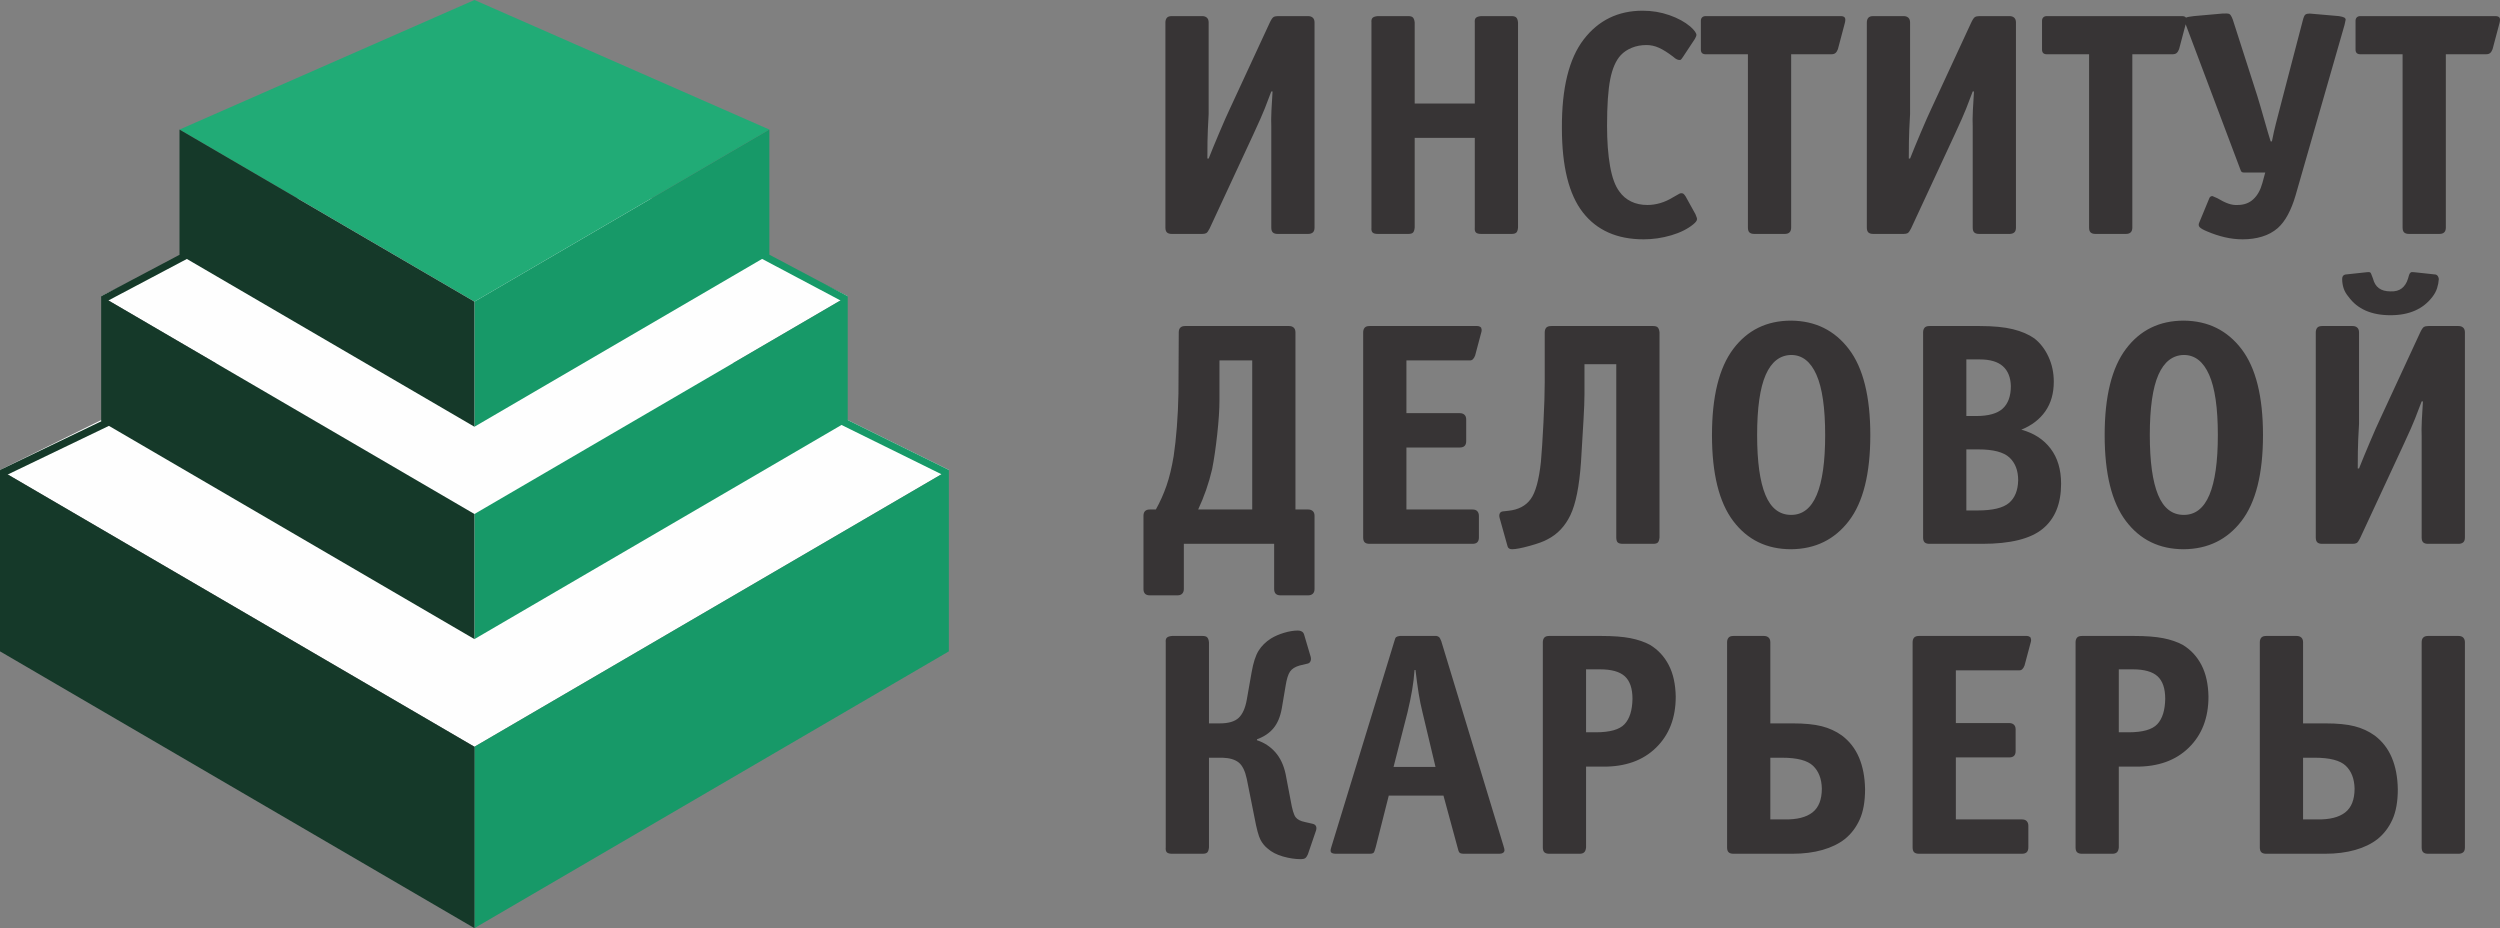
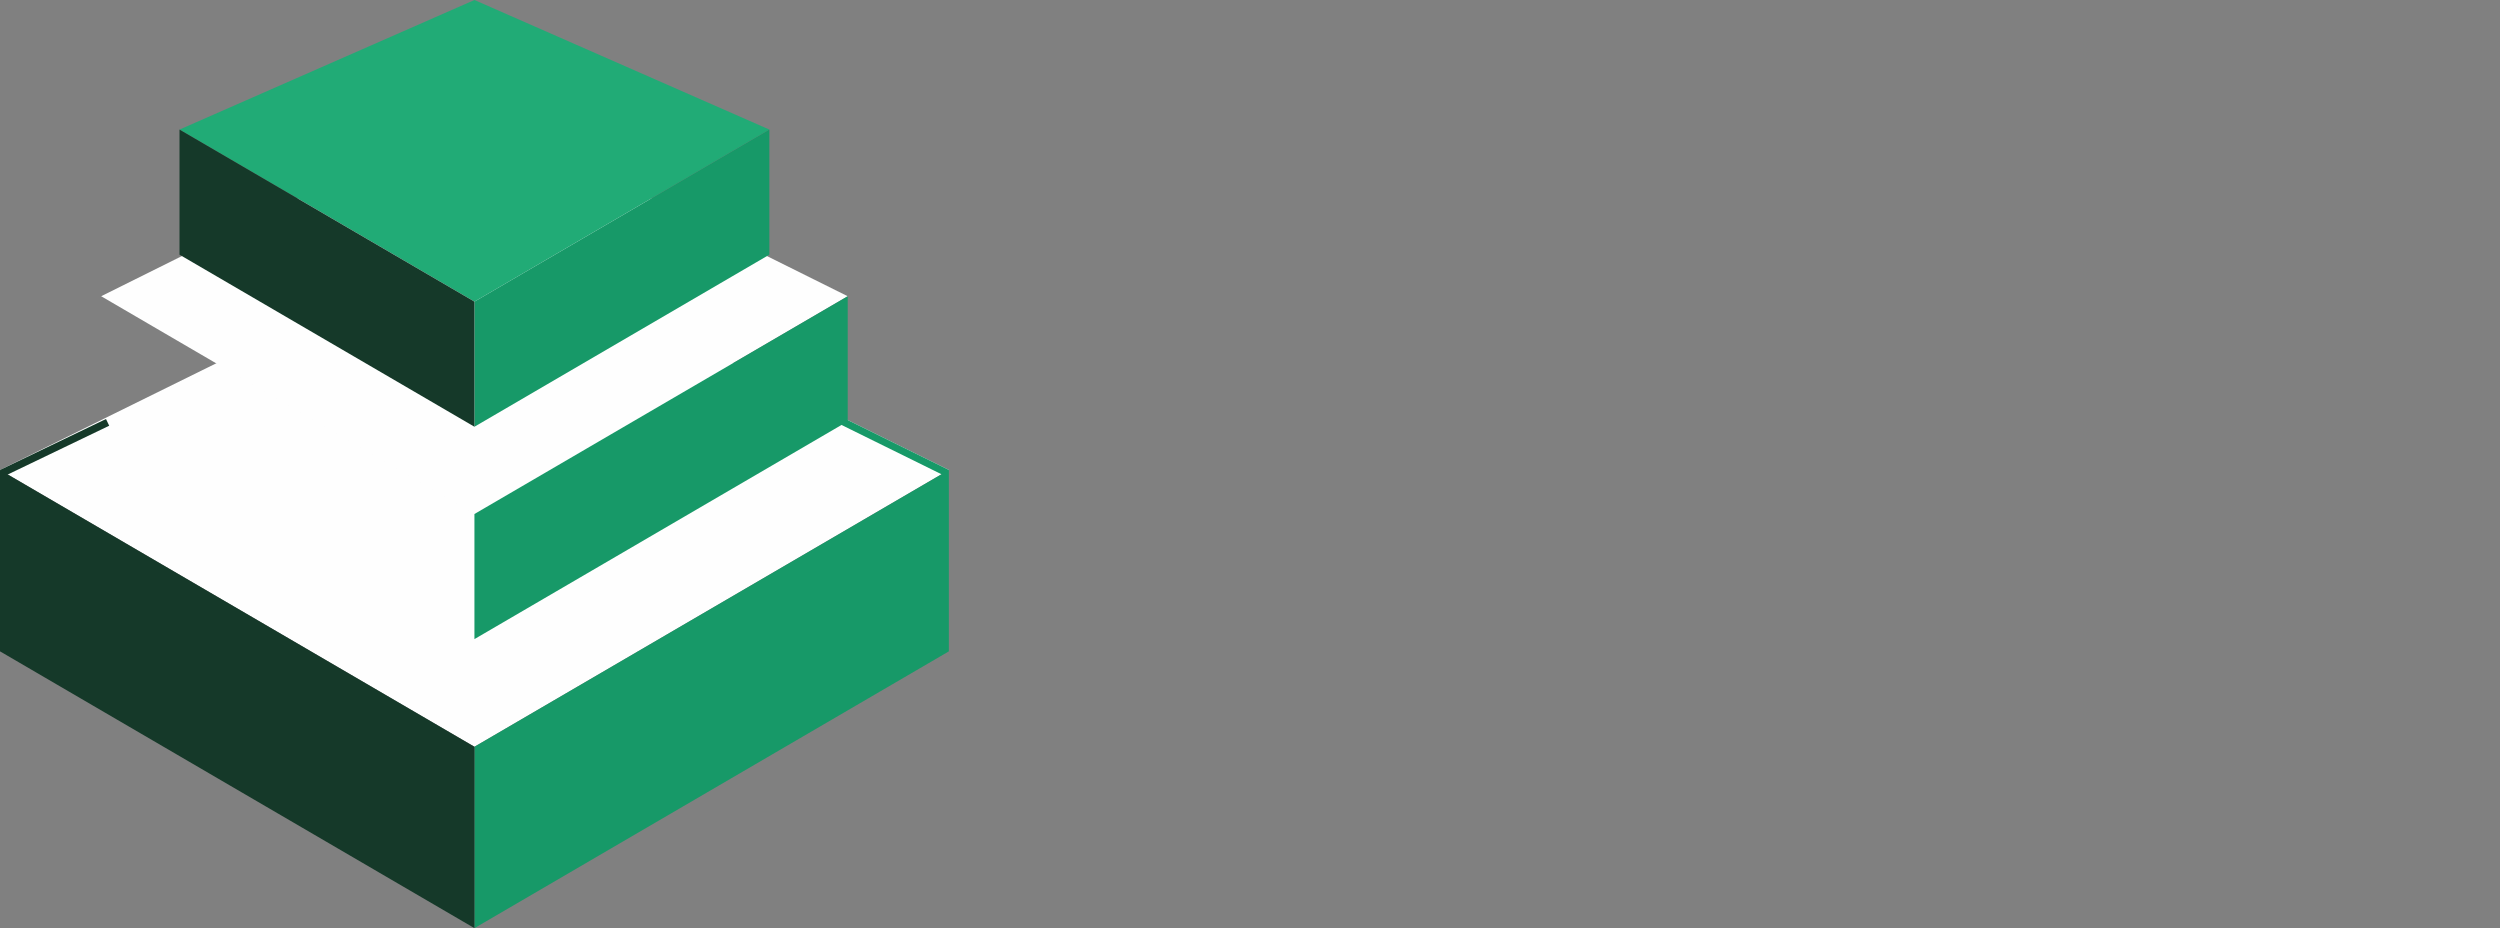
<svg xmlns="http://www.w3.org/2000/svg" width="167" height="62" viewBox="0 0 167 62" fill="none">
  <rect x="0" y="0" width="167" height="62" fill="#808080" stroke="none" />
-   <path d="M77.849 15.201V1.501C77.849 1.374 77.881 1.271 77.945 1.193C78.009 1.115 78.118 1.076 78.274 1.076H80.313C80.441 1.076 80.543 1.112 80.621 1.182C80.699 1.253 80.738 1.36 80.738 1.501V7.618C80.724 7.859 80.706 8.202 80.685 8.648C80.663 9.094 80.653 9.742 80.653 10.592H80.738C80.922 10.125 81.163 9.54 81.46 8.839C81.757 8.139 81.984 7.625 82.14 7.299L84.816 1.522C84.915 1.31 85 1.182 85.071 1.14C85.142 1.098 85.241 1.076 85.368 1.076H87.386C87.513 1.076 87.616 1.112 87.694 1.182C87.772 1.253 87.811 1.36 87.811 1.501V15.201C87.811 15.357 87.772 15.466 87.694 15.53C87.616 15.594 87.513 15.626 87.386 15.626H85.347C85.205 15.626 85.099 15.594 85.028 15.53C84.957 15.466 84.922 15.357 84.922 15.201V8.446C84.908 8.177 84.912 7.816 84.933 7.363C84.954 6.91 84.979 6.493 85.007 6.11H84.922C84.766 6.521 84.621 6.899 84.487 7.247C84.352 7.593 84.101 8.163 83.733 8.956L80.802 15.265C80.717 15.434 80.642 15.537 80.579 15.572C80.515 15.608 80.426 15.626 80.313 15.626H78.274C78.133 15.626 78.026 15.594 77.955 15.53C77.885 15.466 77.849 15.357 77.849 15.201ZM91.613 15.201V1.501C91.599 1.36 91.623 1.257 91.687 1.193C91.751 1.129 91.867 1.09 92.037 1.076H94.076C94.232 1.076 94.338 1.112 94.395 1.182C94.452 1.253 94.487 1.36 94.501 1.501V6.917H98.516V1.501C98.501 1.36 98.526 1.257 98.59 1.193C98.654 1.129 98.77 1.09 98.94 1.076H100.979C101.121 1.076 101.224 1.108 101.287 1.172C101.351 1.236 101.39 1.345 101.404 1.501V15.201C101.39 15.371 101.351 15.484 101.287 15.54C101.224 15.597 101.121 15.626 100.979 15.626H98.94C98.77 15.626 98.654 15.594 98.59 15.53C98.526 15.466 98.501 15.357 98.516 15.201V9.211H94.501V15.201C94.487 15.357 94.452 15.466 94.395 15.53C94.338 15.594 94.232 15.626 94.076 15.626H92.037C91.867 15.626 91.751 15.594 91.687 15.53C91.623 15.466 91.599 15.357 91.613 15.201ZM112.598 13.119L113.256 14.309C113.284 14.38 113.309 14.443 113.33 14.5C113.352 14.556 113.362 14.599 113.362 14.627C113.362 14.684 113.341 14.741 113.298 14.797C113.256 14.854 113.192 14.918 113.107 14.988C112.725 15.3 112.233 15.544 111.631 15.721C111.029 15.898 110.417 15.987 109.794 15.987C108.024 15.987 106.672 15.388 105.737 14.192C104.802 12.995 104.335 11.116 104.335 8.553C104.321 5.891 104.806 3.919 105.79 2.637C106.774 1.356 108.088 0.715 109.73 0.715C110.353 0.715 110.948 0.814 111.514 1.012C112.081 1.211 112.548 1.466 112.916 1.777C113.058 1.905 113.16 2.014 113.224 2.106C113.288 2.198 113.32 2.273 113.32 2.329C113.32 2.372 113.309 2.414 113.288 2.457C113.266 2.499 113.242 2.549 113.213 2.606L112.428 3.795C112.343 3.922 112.289 3.99 112.268 3.997C112.247 4.004 112.222 4.007 112.194 4.007C112.137 4.007 112.077 3.993 112.013 3.965C111.95 3.937 111.861 3.873 111.748 3.774C111.394 3.505 111.082 3.31 110.813 3.19C110.544 3.069 110.268 3.009 109.985 3.009C109.631 3.009 109.305 3.069 109.008 3.19C108.711 3.31 108.463 3.476 108.264 3.689C107.939 4.043 107.705 4.577 107.564 5.292C107.422 6.008 107.351 7.045 107.351 8.404C107.351 9.438 107.418 10.337 107.553 11.102C107.688 11.866 107.896 12.432 108.18 12.801C108.378 13.084 108.636 13.303 108.955 13.459C109.273 13.615 109.638 13.693 110.049 13.693C110.332 13.693 110.619 13.65 110.909 13.565C111.199 13.48 111.493 13.346 111.79 13.162C112.031 13.02 112.169 12.942 112.205 12.928C112.24 12.914 112.279 12.907 112.321 12.907C112.378 12.907 112.424 12.921 112.459 12.949C112.495 12.978 112.541 13.034 112.598 13.119ZM119.649 3.625V15.201C119.649 15.342 119.614 15.449 119.543 15.519C119.472 15.59 119.366 15.626 119.224 15.626H117.185C117.044 15.626 116.938 15.594 116.867 15.53C116.796 15.466 116.761 15.357 116.761 15.201V3.625H113.936C113.837 3.625 113.759 3.6 113.702 3.551C113.645 3.501 113.617 3.42 113.617 3.306V1.395C113.617 1.296 113.645 1.218 113.702 1.161C113.759 1.105 113.837 1.076 113.936 1.076H122.963C123.09 1.076 123.178 1.108 123.228 1.172C123.278 1.236 123.281 1.352 123.239 1.522L122.772 3.285C122.729 3.398 122.676 3.484 122.612 3.54C122.548 3.597 122.453 3.625 122.325 3.625H119.649ZM124.704 15.201V1.501C124.704 1.374 124.736 1.271 124.8 1.193C124.864 1.115 124.973 1.076 125.129 1.076H127.168C127.295 1.076 127.398 1.112 127.476 1.182C127.554 1.253 127.593 1.36 127.593 1.501V7.618C127.579 7.859 127.561 8.202 127.54 8.648C127.519 9.094 127.508 9.742 127.508 10.592H127.593C127.777 10.125 128.018 9.54 128.315 8.839C128.612 8.139 128.839 7.625 128.995 7.299L131.671 1.522C131.77 1.31 131.855 1.182 131.926 1.14C131.997 1.098 132.096 1.076 132.223 1.076H134.241C134.368 1.076 134.471 1.112 134.549 1.182C134.627 1.253 134.666 1.36 134.666 1.501V15.201C134.666 15.357 134.627 15.466 134.549 15.53C134.471 15.594 134.368 15.626 134.241 15.626H132.202C132.06 15.626 131.954 15.594 131.883 15.53C131.812 15.466 131.777 15.357 131.777 15.201V8.446C131.763 8.177 131.767 7.816 131.788 7.363C131.809 6.91 131.834 6.493 131.862 6.11H131.777C131.621 6.521 131.476 6.899 131.342 7.247C131.207 7.593 130.956 8.163 130.588 8.956L127.657 15.265C127.572 15.434 127.497 15.537 127.434 15.572C127.37 15.608 127.281 15.626 127.168 15.626H125.129C124.988 15.626 124.881 15.594 124.81 15.53C124.74 15.466 124.704 15.357 124.704 15.201ZM142.44 3.625V15.201C142.44 15.342 142.404 15.449 142.333 15.519C142.262 15.59 142.156 15.626 142.015 15.626H139.976C139.834 15.626 139.728 15.594 139.657 15.53C139.586 15.466 139.551 15.357 139.551 15.201V3.625H136.726C136.627 3.625 136.549 3.6 136.492 3.551C136.436 3.501 136.407 3.42 136.407 3.306V1.395C136.407 1.296 136.436 1.218 136.492 1.161C136.549 1.105 136.627 1.076 136.726 1.076H145.753C145.88 1.076 145.969 1.108 146.018 1.172C146.068 1.236 146.072 1.352 146.029 1.522L145.562 3.285C145.519 3.398 145.466 3.484 145.402 3.54C145.339 3.597 145.243 3.625 145.116 3.625H142.44ZM151.318 11.526H149.916C149.845 11.526 149.792 11.516 149.757 11.494C149.721 11.473 149.689 11.42 149.661 11.335L146.029 1.692C145.972 1.551 145.941 1.466 145.933 1.437C145.926 1.409 145.923 1.374 145.923 1.331C145.923 1.26 145.962 1.207 146.04 1.172C146.117 1.136 146.284 1.105 146.539 1.076L148.45 0.906C148.677 0.892 148.829 0.899 148.907 0.928C148.985 0.956 149.066 1.083 149.151 1.31L150.787 6.407C150.914 6.818 151.07 7.349 151.254 8.001C151.438 8.652 151.58 9.133 151.679 9.445H151.764C151.849 9.006 151.937 8.613 152.029 8.259C152.121 7.905 152.281 7.292 152.507 6.414L153.824 1.374C153.881 1.147 153.941 1.012 154.005 0.97C154.068 0.928 154.164 0.906 154.291 0.906L156.245 1.076C156.415 1.105 156.532 1.136 156.596 1.172C156.66 1.207 156.691 1.26 156.691 1.331C156.677 1.36 156.667 1.402 156.66 1.459C156.652 1.515 156.635 1.593 156.607 1.692L153.336 13.08C153.194 13.562 153.024 13.987 152.826 14.355C152.627 14.723 152.401 15.017 152.146 15.243C151.849 15.498 151.502 15.686 151.105 15.806C150.709 15.927 150.277 15.987 149.81 15.987C149.413 15.987 149.017 15.941 148.62 15.849C148.224 15.757 147.827 15.626 147.431 15.456C147.19 15.357 147.027 15.265 146.942 15.18C146.857 15.095 146.85 14.981 146.921 14.84L147.58 13.247C147.594 13.204 147.618 13.169 147.654 13.14C147.689 13.112 147.735 13.098 147.792 13.098C147.82 13.112 147.852 13.126 147.887 13.14C147.923 13.155 148.004 13.19 148.132 13.247C148.387 13.402 148.624 13.519 148.843 13.597C149.063 13.675 149.272 13.707 149.47 13.693C149.895 13.693 150.245 13.565 150.521 13.31C150.797 13.056 150.999 12.694 151.127 12.227L151.318 11.526ZM163.382 3.625V15.201C163.382 15.342 163.347 15.449 163.276 15.519C163.205 15.59 163.099 15.626 162.957 15.626H160.918C160.776 15.626 160.67 15.594 160.6 15.53C160.529 15.466 160.493 15.357 160.493 15.201V3.625H157.668C157.569 3.625 157.492 3.6 157.435 3.551C157.378 3.501 157.35 3.42 157.35 3.306V1.395C157.35 1.296 157.378 1.218 157.435 1.161C157.492 1.105 157.569 1.076 157.668 1.076H166.695C166.823 1.076 166.911 1.108 166.961 1.172C167.011 1.236 167.014 1.352 166.972 1.522L166.504 3.285C166.462 3.398 166.409 3.484 166.345 3.54C166.281 3.597 166.186 3.625 166.058 3.625H163.382ZM85.113 36.328H79.081V39.344C79.081 39.472 79.046 39.575 78.975 39.652C78.904 39.73 78.798 39.769 78.656 39.769H76.808C76.667 39.769 76.561 39.734 76.49 39.663C76.419 39.592 76.384 39.486 76.384 39.344V34.459C76.384 34.318 76.419 34.211 76.49 34.141C76.561 34.07 76.667 34.034 76.808 34.034H77.212C77.495 33.525 77.732 32.994 77.924 32.441C78.115 31.889 78.274 31.231 78.401 30.466C78.486 29.9 78.557 29.252 78.614 28.523C78.671 27.793 78.706 27.053 78.72 26.303L78.741 22.204C78.741 22.062 78.777 21.956 78.848 21.885C78.918 21.814 79.025 21.779 79.166 21.779H86.112C86.239 21.779 86.342 21.814 86.419 21.885C86.497 21.956 86.536 22.062 86.536 22.204V34.034H87.386C87.513 34.034 87.616 34.07 87.694 34.141C87.772 34.211 87.811 34.318 87.811 34.459V39.344C87.811 39.486 87.772 39.592 87.694 39.663C87.616 39.734 87.513 39.769 87.386 39.769H85.538C85.397 39.769 85.29 39.734 85.219 39.663C85.149 39.592 85.113 39.486 85.113 39.344V36.328ZM83.648 34.034V24.073H81.46V26.728C81.46 27.351 81.41 28.112 81.311 29.011C81.212 29.91 81.099 30.686 80.971 31.337C80.858 31.818 80.724 32.282 80.568 32.728C80.412 33.174 80.235 33.609 80.037 34.034H83.648ZM93.949 29.893V34.034H98.367C98.508 34.034 98.615 34.073 98.685 34.151C98.756 34.229 98.791 34.332 98.791 34.459V35.903C98.791 36.045 98.756 36.151 98.685 36.222C98.615 36.293 98.508 36.328 98.367 36.328H91.485C91.344 36.328 91.237 36.296 91.166 36.233C91.096 36.169 91.06 36.059 91.06 35.903V22.204C91.06 22.076 91.092 21.974 91.156 21.896C91.219 21.818 91.329 21.779 91.485 21.779H98.685C98.742 21.779 98.791 21.79 98.834 21.811C98.876 21.832 98.912 21.857 98.94 21.885C98.954 21.928 98.965 21.97 98.972 22.012C98.979 22.055 98.975 22.105 98.961 22.161L98.537 23.754C98.494 23.868 98.441 23.952 98.377 24.009C98.314 24.066 98.232 24.087 98.133 24.073H93.949V27.599H97.517C97.644 27.599 97.747 27.634 97.825 27.705C97.903 27.776 97.942 27.882 97.942 28.023V29.468C97.942 29.609 97.906 29.716 97.836 29.786C97.765 29.857 97.659 29.893 97.517 29.893H93.949ZM105.843 24.328V26.324C105.843 26.735 105.822 27.305 105.779 28.034C105.737 28.763 105.68 29.716 105.609 30.891C105.496 32.491 105.259 33.663 104.905 34.406C104.551 35.149 104.037 35.691 103.368 36.031C103.114 36.172 102.717 36.318 102.175 36.466C101.637 36.615 101.244 36.689 101.004 36.689C100.919 36.689 100.852 36.672 100.802 36.636C100.752 36.601 100.721 36.555 100.706 36.498L100.172 34.587C100.143 34.473 100.147 34.378 100.183 34.3C100.218 34.222 100.285 34.176 100.384 34.162L100.77 34.119C101.429 34.048 101.921 33.79 102.246 33.344C102.576 32.898 102.802 32.066 102.933 30.848C102.99 30.225 103.046 29.351 103.103 28.225C103.16 27.099 103.188 26.204 103.188 25.538V22.204C103.188 22.076 103.22 21.974 103.283 21.896C103.347 21.818 103.464 21.779 103.634 21.779H110.431C110.587 21.779 110.693 21.814 110.749 21.885C110.806 21.956 110.841 22.062 110.856 22.204V35.903C110.841 36.059 110.806 36.169 110.749 36.233C110.693 36.296 110.587 36.328 110.431 36.328H108.413C108.243 36.328 108.126 36.296 108.062 36.233C107.999 36.169 107.967 36.059 107.967 35.903V24.328H105.843ZM124.937 29.064C124.937 31.641 124.459 33.553 123.504 34.799C122.548 36.045 121.263 36.675 119.649 36.689C118.02 36.689 116.732 36.063 115.783 34.809C114.834 33.556 114.36 31.641 114.36 29.064C114.36 26.487 114.834 24.568 115.783 23.308C116.732 22.048 118.02 21.418 119.649 21.418C121.263 21.432 122.548 22.066 123.504 23.319C124.459 24.572 124.937 26.487 124.937 29.064ZM119.649 34.395C120.413 34.395 120.983 33.95 121.358 33.057C121.734 32.165 121.921 30.834 121.921 29.064C121.921 27.252 121.727 25.907 121.337 25.029C120.948 24.151 120.385 23.712 119.649 23.712C118.898 23.726 118.332 24.169 117.949 25.039C117.567 25.91 117.376 27.252 117.376 29.064C117.376 30.834 117.56 32.165 117.928 33.057C118.296 33.95 118.87 34.395 119.649 34.395ZM128.888 21.779H132.244C133.15 21.779 133.89 21.85 134.463 21.991C135.037 22.133 135.515 22.338 135.897 22.607C136.294 22.919 136.608 23.329 136.842 23.839C137.076 24.349 137.193 24.901 137.193 25.496C137.193 26.275 137.005 26.933 136.63 27.471C136.255 28.009 135.72 28.42 135.026 28.703C135.862 28.93 136.513 29.351 136.98 29.967C137.448 30.583 137.681 31.365 137.681 32.314C137.681 33.645 137.274 34.647 136.46 35.319C135.646 35.992 134.297 36.328 132.414 36.328H128.888C128.746 36.328 128.64 36.296 128.569 36.233C128.498 36.169 128.463 36.059 128.463 35.903V22.204C128.463 22.076 128.495 21.974 128.559 21.896C128.622 21.818 128.732 21.779 128.888 21.779ZM131.352 27.79H132.01C132.831 27.79 133.423 27.623 133.784 27.291C134.145 26.958 134.325 26.459 134.325 25.793C134.311 25.213 134.134 24.77 133.794 24.466C133.454 24.161 132.938 24.009 132.244 24.009H131.352V27.79ZM131.352 34.098H132.116C133.107 34.098 133.801 33.932 134.198 33.599C134.594 33.266 134.8 32.76 134.814 32.08C134.814 31.429 134.619 30.923 134.23 30.561C133.84 30.201 133.15 30.02 132.159 30.02H131.352V34.098ZM151.168 29.064C151.168 31.641 150.69 33.553 149.735 34.799C148.779 36.045 147.494 36.675 145.879 36.689C144.251 36.689 142.963 36.063 142.014 34.809C141.065 33.556 140.591 31.641 140.591 29.064C140.591 26.487 141.065 24.568 142.014 23.308C142.963 22.048 144.251 21.418 145.879 21.418C147.494 21.432 148.779 22.066 149.735 23.319C150.69 24.572 151.168 26.487 151.168 29.064ZM145.879 34.395C146.644 34.395 147.214 33.95 147.589 33.057C147.965 32.165 148.152 30.834 148.152 29.064C148.152 27.252 147.958 25.907 147.568 25.029C147.179 24.151 146.616 23.712 145.879 23.712C145.129 23.726 144.563 24.169 144.18 25.039C143.798 25.91 143.607 27.252 143.607 29.064C143.607 30.834 143.791 32.165 144.159 33.057C144.527 33.95 145.101 34.395 145.879 34.395ZM154.694 35.903V22.204C154.694 22.076 154.726 21.974 154.79 21.896C154.853 21.818 154.963 21.779 155.119 21.779H157.158C157.285 21.779 157.388 21.814 157.466 21.885C157.544 21.956 157.583 22.062 157.583 22.204V28.321C157.568 28.561 157.551 28.905 157.529 29.351C157.508 29.797 157.498 30.445 157.498 31.294H157.583C157.767 30.827 158.008 30.243 158.305 29.542C158.602 28.841 158.829 28.328 158.985 28.002L161.661 22.225C161.76 22.012 161.845 21.885 161.915 21.843C161.986 21.8 162.085 21.779 162.213 21.779H164.231C164.358 21.779 164.461 21.814 164.539 21.885C164.617 21.956 164.656 22.062 164.656 22.204V35.903C164.656 36.059 164.617 36.169 164.539 36.233C164.461 36.296 164.358 36.328 164.231 36.328H162.192C162.05 36.328 161.944 36.296 161.873 36.233C161.802 36.169 161.767 36.059 161.767 35.903V29.149C161.753 28.88 161.756 28.519 161.778 28.066C161.799 27.613 161.823 27.195 161.852 26.813H161.767C161.611 27.223 161.466 27.602 161.331 27.949C161.197 28.296 160.946 28.866 160.577 29.659L157.646 35.967C157.561 36.137 157.487 36.24 157.423 36.275C157.36 36.31 157.271 36.328 157.158 36.328H155.119C154.977 36.328 154.871 36.296 154.8 36.233C154.729 36.169 154.694 36.059 154.694 35.903ZM161.321 18.189L162.701 18.338C162.758 18.352 162.804 18.384 162.839 18.434C162.875 18.483 162.9 18.55 162.914 18.636C162.9 18.848 162.861 19.053 162.797 19.251C162.733 19.45 162.631 19.641 162.489 19.825C162.177 20.236 161.788 20.544 161.321 20.749C160.854 20.954 160.308 21.057 159.685 21.057C159.048 21.057 158.496 20.954 158.029 20.749C157.561 20.544 157.179 20.236 156.882 19.825C156.726 19.641 156.616 19.45 156.552 19.251C156.489 19.053 156.457 18.848 156.457 18.636C156.457 18.55 156.475 18.483 156.51 18.434C156.545 18.384 156.599 18.352 156.669 18.338L158.05 18.189C158.177 18.175 158.252 18.172 158.273 18.179C158.294 18.186 158.319 18.196 158.347 18.211C158.361 18.239 158.376 18.264 158.39 18.285C158.404 18.306 158.446 18.416 158.517 18.614C158.588 18.897 158.719 19.11 158.91 19.251C159.101 19.393 159.36 19.464 159.685 19.464C159.997 19.478 160.248 19.411 160.439 19.262C160.631 19.113 160.769 18.897 160.854 18.614C160.91 18.416 160.946 18.306 160.96 18.285C160.974 18.264 160.995 18.239 161.024 18.211C161.038 18.196 161.055 18.186 161.077 18.179C161.098 18.172 161.179 18.175 161.321 18.189ZM80.334 57.031H78.295C78.125 57.031 78.009 56.999 77.945 56.935C77.881 56.872 77.856 56.762 77.871 56.606V42.906C77.856 42.765 77.881 42.662 77.945 42.598C78.009 42.535 78.125 42.496 78.295 42.482H80.334C80.49 42.482 80.596 42.517 80.653 42.588C80.71 42.658 80.745 42.765 80.759 42.906V48.322H81.481C82.062 48.322 82.483 48.199 82.745 47.951C83.007 47.703 83.188 47.296 83.287 46.729L83.605 44.924C83.718 44.273 83.874 43.788 84.073 43.469C84.271 43.151 84.547 42.878 84.901 42.651C85.156 42.496 85.45 42.368 85.782 42.269C86.115 42.17 86.423 42.12 86.706 42.12C86.805 42.12 86.89 42.142 86.961 42.184C87.032 42.227 87.082 42.29 87.11 42.375L87.556 43.883C87.584 43.997 87.577 44.096 87.535 44.181C87.492 44.266 87.428 44.315 87.343 44.33L86.812 44.457C86.515 44.542 86.303 44.676 86.175 44.86C86.048 45.044 85.949 45.363 85.878 45.816L85.623 47.324C85.524 47.876 85.34 48.316 85.071 48.641C84.802 48.967 84.433 49.215 83.966 49.385V49.448C84.448 49.604 84.855 49.869 85.188 50.245C85.52 50.62 85.75 51.105 85.878 51.7L86.218 53.484C86.317 54.064 86.427 54.432 86.547 54.588C86.667 54.744 86.869 54.85 87.152 54.907L87.704 55.034C87.804 55.062 87.871 55.112 87.906 55.183C87.942 55.254 87.945 55.346 87.917 55.459L87.365 57.073C87.308 57.201 87.248 57.286 87.184 57.328C87.12 57.371 87.025 57.392 86.897 57.392C86.515 57.392 86.115 57.332 85.698 57.212C85.28 57.091 84.944 56.918 84.689 56.691C84.49 56.535 84.327 56.337 84.2 56.096C84.073 55.856 83.938 55.353 83.796 54.588L83.287 52.04C83.173 51.501 82.993 51.133 82.745 50.935C82.497 50.737 82.14 50.631 81.672 50.616H80.759V56.606C80.745 56.762 80.71 56.872 80.653 56.935C80.596 56.999 80.49 57.031 80.334 57.031ZM93.514 42.482H95.956C96.027 42.496 96.084 42.52 96.126 42.556C96.169 42.591 96.218 42.68 96.275 42.822L100.438 56.521C100.48 56.663 100.498 56.733 100.491 56.733C100.484 56.733 100.487 56.748 100.501 56.776C100.501 56.861 100.47 56.925 100.406 56.967C100.342 57.01 100.261 57.031 100.162 57.031H97.804C97.648 57.031 97.546 57.006 97.496 56.956C97.447 56.907 97.4 56.783 97.358 56.585L96.423 53.144H92.77L91.899 56.585C91.843 56.811 91.79 56.942 91.74 56.978C91.691 57.013 91.616 57.031 91.517 57.031H89.244C89.088 57.031 88.982 57.002 88.926 56.946C88.869 56.889 88.869 56.776 88.926 56.606L93.153 42.8C93.181 42.673 93.22 42.591 93.269 42.556C93.319 42.52 93.4 42.496 93.514 42.482ZM95.892 51.232L95.022 47.579C94.923 47.183 94.838 46.765 94.767 46.326C94.696 45.887 94.625 45.363 94.554 44.754H94.491C94.462 45.193 94.409 45.639 94.331 46.092C94.253 46.545 94.151 47.041 94.023 47.579L93.089 51.232H95.892ZM105.949 51.211V56.606C105.935 56.762 105.893 56.872 105.822 56.935C105.751 56.999 105.652 57.031 105.524 57.031H103.485C103.344 57.031 103.238 56.999 103.167 56.935C103.096 56.872 103.061 56.762 103.061 56.606V42.906C103.061 42.779 103.093 42.676 103.156 42.598C103.22 42.521 103.33 42.482 103.485 42.482H106.969C107.762 42.482 108.41 42.531 108.912 42.63C109.415 42.729 109.85 42.878 110.219 43.076C110.757 43.402 111.174 43.851 111.472 44.425C111.769 44.998 111.925 45.703 111.939 46.538C111.939 47.955 111.5 49.091 110.622 49.947C109.744 50.804 108.562 51.225 107.075 51.211H105.949ZM105.949 44.712V48.917H106.608C107.542 48.917 108.18 48.737 108.519 48.376C108.859 48.015 109.036 47.452 109.05 46.687C109.05 45.993 108.88 45.491 108.541 45.179C108.201 44.867 107.648 44.712 106.884 44.712H105.949ZM118.258 48.322H119.745C120.552 48.322 121.203 48.386 121.699 48.514C122.194 48.641 122.64 48.846 123.037 49.13C123.546 49.512 123.929 50.004 124.184 50.606C124.439 51.208 124.573 51.912 124.587 52.719C124.587 53.54 124.467 54.217 124.226 54.748C123.985 55.279 123.653 55.714 123.228 56.054C122.831 56.365 122.336 56.606 121.741 56.776C121.147 56.946 120.474 57.031 119.723 57.031H115.794C115.652 57.031 115.546 56.999 115.475 56.935C115.404 56.872 115.369 56.762 115.369 56.606V42.906C115.369 42.779 115.401 42.676 115.465 42.598C115.528 42.521 115.638 42.482 115.794 42.482H117.833C117.96 42.482 118.063 42.517 118.141 42.588C118.219 42.658 118.258 42.765 118.258 42.906V48.322ZM118.258 54.737H119.214C120.035 54.751 120.654 54.596 121.072 54.27C121.49 53.944 121.699 53.413 121.699 52.677C121.684 52.025 121.49 51.519 121.115 51.158C120.739 50.797 120.049 50.616 119.044 50.616H118.258V54.737ZM130.651 50.595V54.737H135.069C135.21 54.737 135.317 54.776 135.388 54.854C135.458 54.932 135.494 55.034 135.494 55.162V56.606C135.494 56.748 135.458 56.854 135.388 56.925C135.317 56.995 135.21 57.031 135.069 57.031H128.187C128.046 57.031 127.939 56.999 127.869 56.935C127.798 56.872 127.762 56.762 127.762 56.606V42.906C127.762 42.779 127.794 42.676 127.858 42.598C127.922 42.521 128.032 42.482 128.187 42.482H135.388C135.444 42.482 135.494 42.492 135.536 42.513C135.579 42.535 135.614 42.559 135.642 42.588C135.657 42.63 135.667 42.673 135.674 42.715C135.681 42.758 135.678 42.807 135.664 42.864L135.239 44.457C135.196 44.57 135.143 44.655 135.079 44.712C135.016 44.768 134.935 44.789 134.835 44.776H130.651V48.301H134.219C134.347 48.301 134.449 48.337 134.527 48.408C134.605 48.478 134.644 48.584 134.644 48.726V50.17C134.644 50.312 134.609 50.418 134.538 50.489C134.467 50.56 134.361 50.595 134.219 50.595H130.651ZM141.536 51.211V56.606C141.522 56.762 141.48 56.872 141.409 56.935C141.338 56.999 141.239 57.031 141.111 57.031H139.073C138.931 57.031 138.825 56.999 138.754 56.935C138.683 56.872 138.648 56.762 138.648 56.606V42.906C138.648 42.779 138.68 42.676 138.743 42.598C138.807 42.521 138.917 42.482 139.073 42.482H142.556C143.349 42.482 143.997 42.531 144.499 42.63C145.002 42.729 145.437 42.878 145.806 43.076C146.344 43.402 146.761 43.851 147.059 44.425C147.356 44.998 147.512 45.703 147.526 46.538C147.526 47.955 147.087 49.091 146.209 49.947C145.331 50.804 144.149 51.225 142.662 51.211H141.536ZM141.536 44.712V48.917H142.195C143.129 48.917 143.767 48.737 144.106 48.376C144.446 48.015 144.623 47.452 144.637 46.687C144.637 45.993 144.468 45.491 144.128 45.179C143.788 44.867 143.235 44.712 142.471 44.712H141.536ZM153.845 48.322H155.332C156.139 48.322 156.79 48.386 157.286 48.514C157.781 48.641 158.227 48.846 158.624 49.13C159.134 49.512 159.516 50.004 159.771 50.606C160.026 51.208 160.16 51.912 160.174 52.719C160.174 53.54 160.054 54.217 159.813 54.748C159.572 55.279 159.24 55.714 158.815 56.054C158.418 56.365 157.923 56.606 157.328 56.776C156.734 56.946 156.061 57.031 155.31 57.031H151.381C151.24 57.031 151.133 56.999 151.062 56.935C150.992 56.872 150.956 56.762 150.956 56.606V42.906C150.956 42.779 150.988 42.676 151.052 42.598C151.116 42.521 151.225 42.482 151.381 42.482H153.42C153.547 42.482 153.65 42.517 153.728 42.588C153.806 42.658 153.845 42.765 153.845 42.906V48.322ZM153.845 54.737H154.801C155.622 54.751 156.241 54.596 156.659 54.27C157.077 53.944 157.286 53.413 157.286 52.677C157.271 52.025 157.077 51.519 156.702 51.158C156.326 50.797 155.636 50.616 154.631 50.616H153.845V54.737ZM164.231 57.031H162.192C162.05 57.031 161.944 56.999 161.874 56.935C161.803 56.872 161.767 56.762 161.767 56.606V42.906C161.767 42.765 161.803 42.658 161.874 42.588C161.944 42.517 162.05 42.482 162.192 42.482H164.231C164.373 42.482 164.479 42.521 164.55 42.598C164.621 42.676 164.656 42.779 164.656 42.906V56.606C164.656 56.762 164.617 56.872 164.539 56.935C164.461 56.999 164.359 57.031 164.231 57.031Z" fill="#373435" />
  <path fill-rule="evenodd" clip-rule="evenodd" d="M31.692 15.763L63.384 31.393L31.692 49.883L0 31.393L31.692 15.763Z" fill="#FEFEFE" />
  <path fill-rule="evenodd" clip-rule="evenodd" d="M31.692 49.883L63.384 31.393V43.51L31.692 62V49.883Z" fill="#179968" />
  <path fill-rule="evenodd" clip-rule="evenodd" d="M31.692 49.883L0 31.393V43.51L31.692 62V49.883Z" fill="#153929" />
  <path fill-rule="evenodd" clip-rule="evenodd" d="M31.692 7.386L56.626 19.788L31.692 34.336L6.758 19.788L31.692 7.386Z" fill="#FEFEFE" />
  <path fill-rule="evenodd" clip-rule="evenodd" d="M31.692 34.336L56.627 19.788V28.145L31.692 42.693V34.336Z" fill="#179968" />
-   <path fill-rule="evenodd" clip-rule="evenodd" d="M31.692 34.336L6.758 19.788V28.145L31.692 42.693V34.336Z" fill="#153929" />
  <path fill-rule="evenodd" clip-rule="evenodd" d="M31.693 0L51.393 8.655L31.693 20.149L11.992 8.655L31.693 0Z" fill="#21AB76" />
  <path fill-rule="evenodd" clip-rule="evenodd" d="M31.692 20.149L51.393 8.655V17.012L31.692 28.506V20.149Z" fill="#179968" />
  <path fill-rule="evenodd" clip-rule="evenodd" d="M31.692 20.149L11.991 8.655V17.012L31.692 28.506V20.149Z" fill="#153929" />
  <path d="M0 31.393L7.08 27.99L7.295 28.438L0.215 31.842L0 31.393Z" fill="#153929" />
  <path d="M56.012 27.757L63.384 31.393L63.174 31.82L55.802 28.184L56.012 27.757Z" fill="#179968" />
-   <path d="M6.758 19.788L12.4 16.804L12.621 17.225L6.979 20.209L6.758 19.788Z" fill="#153929" />
-   <path d="M48.61 15.538L56.627 19.788L56.405 20.209L48.389 15.959L48.61 15.538Z" fill="#179968" />
</svg>